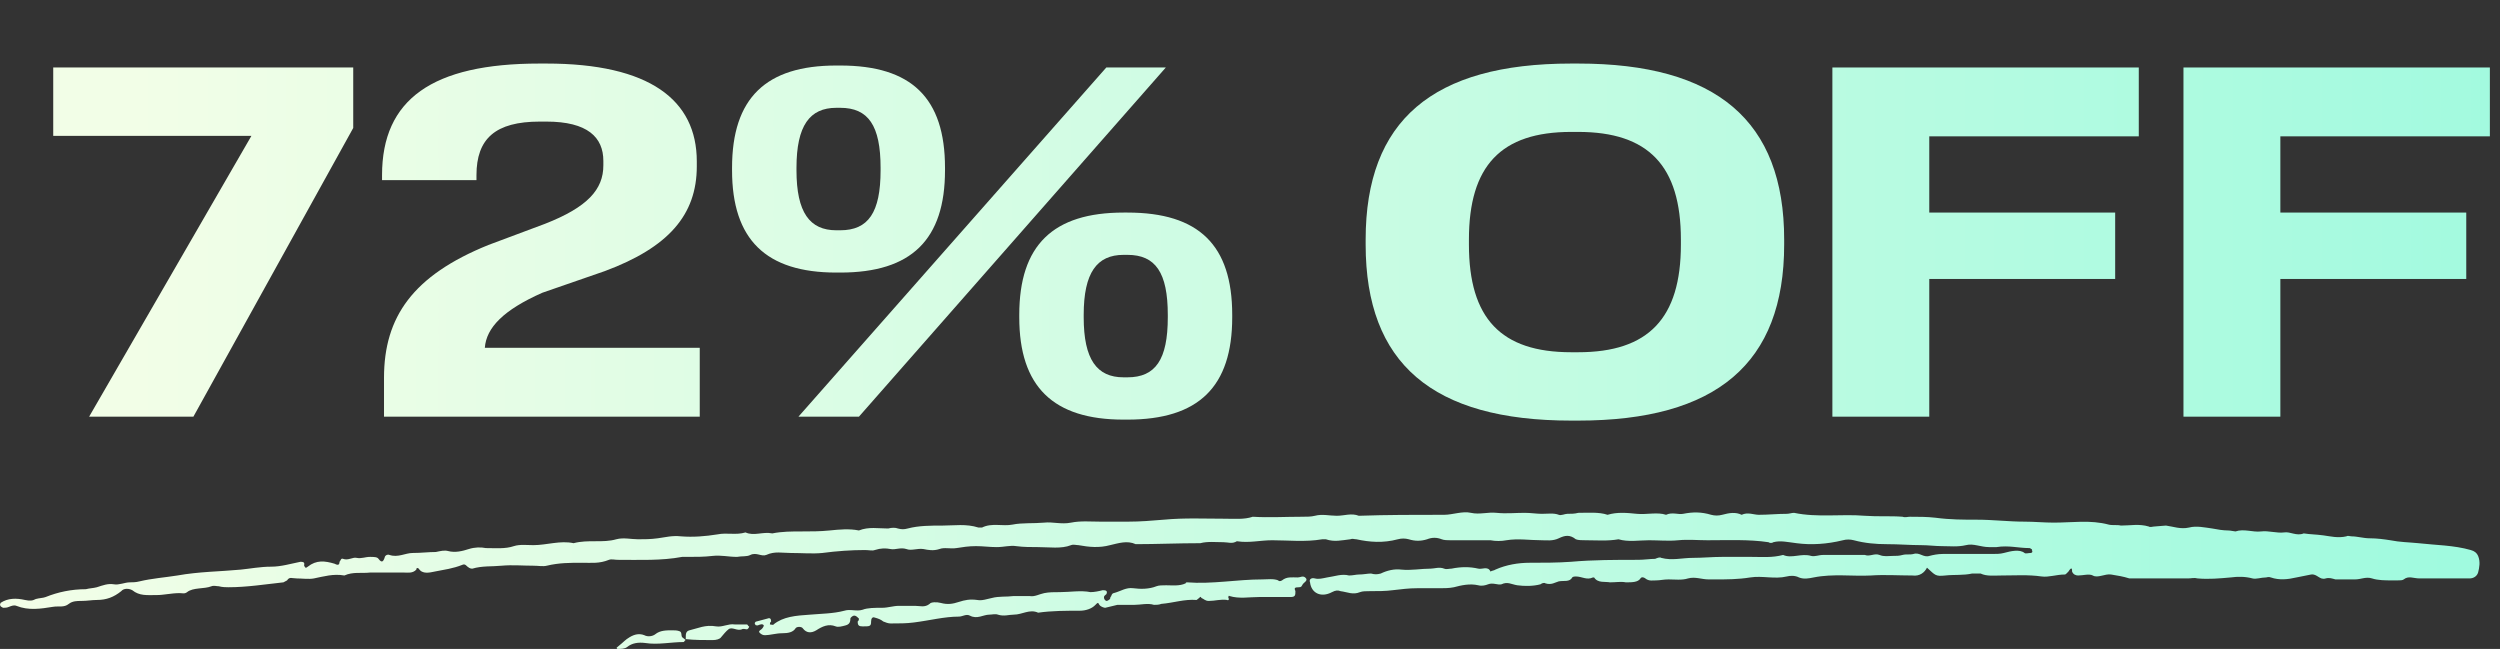
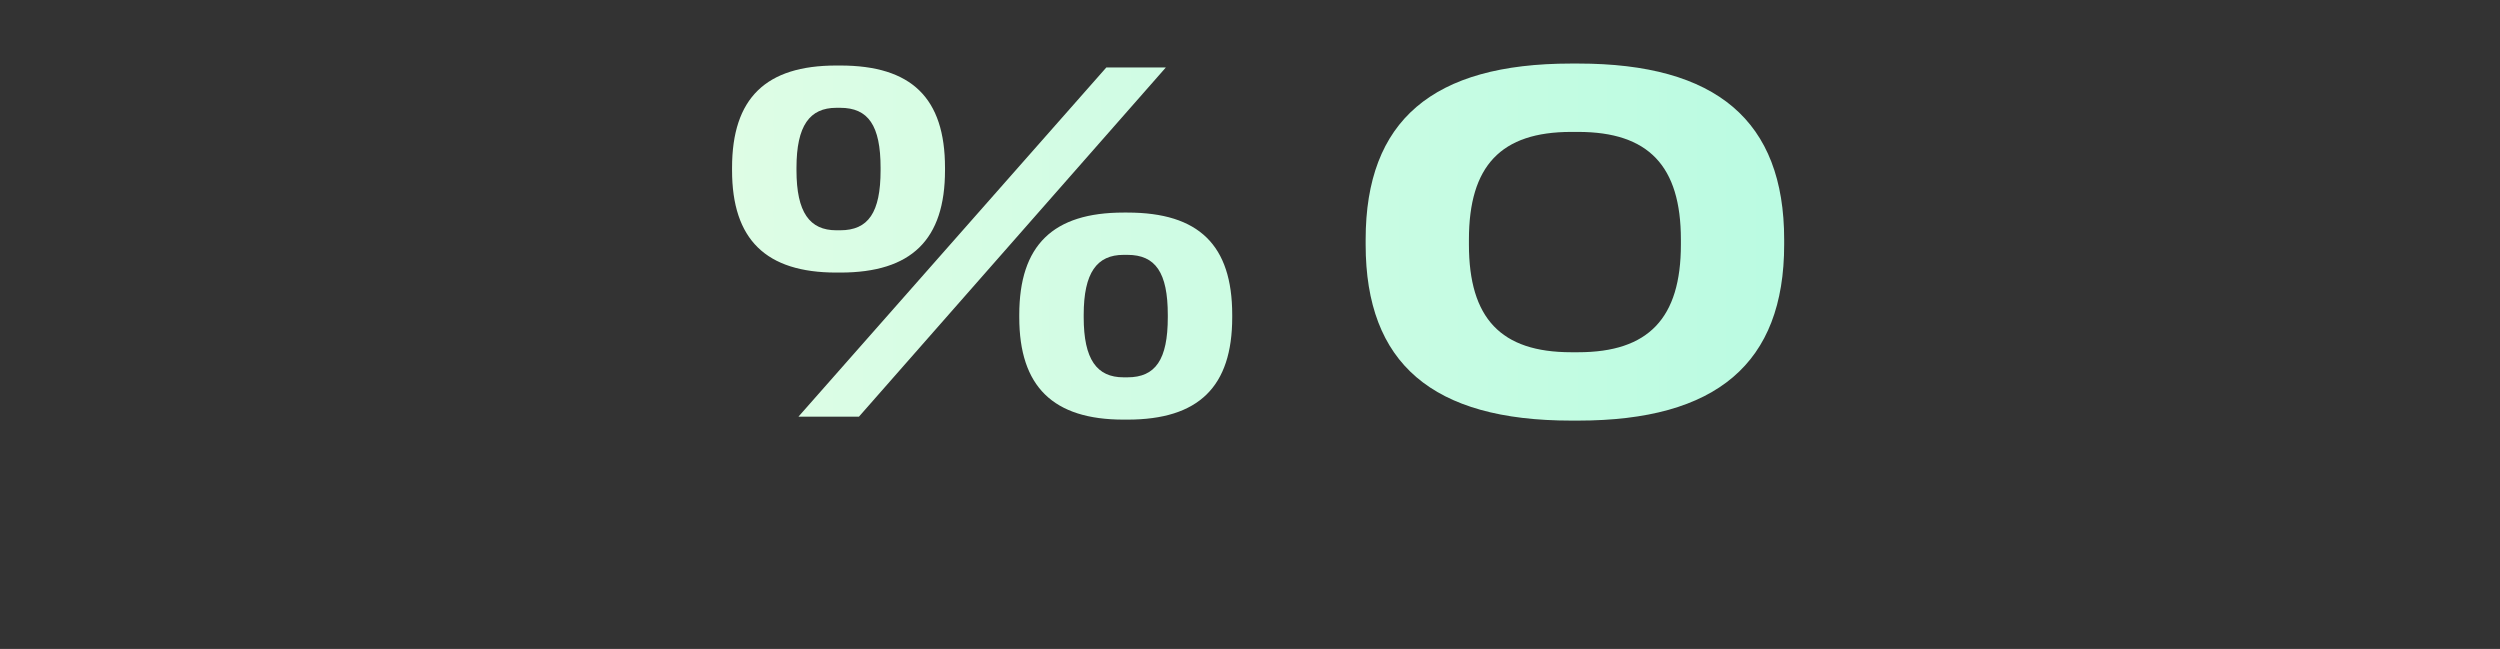
<svg xmlns="http://www.w3.org/2000/svg" width="366" height="95" viewBox="0 0 366 95" fill="none">
  <rect x="0" y="0" width="366" height="95" fill="#333333" stroke="none" />
-   <path d="M13.049 61L36.809 19.888H7.793V9.88H51.713V18.736L28.313 61H13.049Z" fill="url(#paint0_linear_1151_59686)" />
-   <path d="M102.443 61H56.219V55.312C56.219 46.384 60.467 40.336 71.483 35.872L79.763 32.776C86.027 30.328 88.331 27.736 88.331 24.208V23.56C88.331 20.104 86.027 17.8 79.979 17.8H79.043C72.491 17.8 69.755 20.32 69.755 25.648V26.368H55.931V25.648C55.931 14.56 63.275 9.304 78.971 9.304H79.979C95.099 9.304 102.011 14.632 102.011 23.632V24.352C102.011 31.48 97.835 36.232 88.547 39.688L79.403 42.856C73.715 45.376 71.195 47.968 70.979 50.92H102.443V61Z" fill="url(#paint1_linear_1151_59686)" />
  <path d="M122.437 39.904C112.141 39.904 107.173 35.08 107.173 24.928V24.568C107.173 14.344 112.141 9.592 122.437 9.592H123.013C133.453 9.592 138.349 14.344 138.349 24.568V24.928C138.349 35.08 133.453 39.904 123.013 39.904H122.437ZM116.605 24.928C116.605 31.12 118.549 33.712 122.437 33.712H123.013C127.117 33.712 128.917 31.12 128.917 24.928V24.568C128.917 18.376 127.117 15.784 123.013 15.784H122.437C118.549 15.784 116.605 18.376 116.605 24.568V24.928ZM116.893 61L161.965 9.88H170.677L125.749 61H116.893ZM149.221 46.456V46.096C149.221 35.872 154.189 31.12 164.485 31.12H165.061C175.501 31.12 180.397 35.872 180.397 46.096V46.456C180.397 56.608 175.501 61.432 165.061 61.432H164.485C154.189 61.432 149.221 56.608 149.221 46.456ZM158.653 46.456C158.653 52.648 160.597 55.24 164.485 55.24H165.061C169.165 55.24 170.965 52.648 170.965 46.456V46.096C170.965 39.904 169.165 37.312 165.061 37.312H164.485C160.597 37.312 158.653 39.904 158.653 46.096V46.456Z" fill="url(#paint2_linear_1151_59686)" />
  <path d="M230.027 61.576C209.723 61.576 199.931 53.224 199.931 35.8V35.08C199.931 17.656 209.723 9.304 230.027 9.304H231.035C251.267 9.304 261.203 17.656 261.203 35.08V35.8C261.203 53.224 251.267 61.576 231.035 61.576H230.027ZM215.051 35.8C215.051 46.6 219.731 51.568 230.027 51.568H231.035C241.331 51.568 246.083 46.6 246.083 35.8V35.08C246.083 24.28 241.331 19.312 231.035 19.312H230.027C219.731 19.312 215.051 24.28 215.051 35.08V35.8Z" fill="url(#paint3_linear_1151_59686)" />
-   <path d="M268.261 61V9.88H313.117V19.96H282.445V31.12H309.661V40.84H282.445V61H268.261Z" fill="url(#paint4_linear_1151_59686)" />
-   <path d="M319.66 61V9.88H364.516V19.96H333.844V31.12H361.06V40.84H333.844V61H319.66Z" fill="url(#paint5_linear_1151_59686)" />
-   <path d="M362.794 81.386C362.615 80.956 362.258 80.669 361.723 80.526C359.224 79.809 356.546 79.809 354.047 79.523C352.619 79.379 351.37 79.379 349.942 79.093C349.049 78.95 347.978 78.806 346.907 78.806C346.015 78.806 345.122 78.52 344.23 78.52C344.051 78.52 343.694 78.376 343.516 78.52C342.266 78.806 341.195 78.52 340.124 78.376C339.053 78.233 338.161 78.233 337.268 78.09C336.197 78.52 335.305 77.803 334.412 77.946C333.341 78.09 332.092 77.66 331.021 77.803C329.771 77.946 328.522 77.373 327.272 77.803C327.094 77.803 326.558 77.66 326.201 77.66C325.487 77.66 324.595 77.516 323.881 77.373C322.81 77.23 321.56 76.943 320.489 77.23C319.24 77.516 318.169 77.087 317.098 76.943L315.313 77.087C315.134 77.087 314.777 77.23 314.599 77.087C313.171 76.657 311.921 76.943 310.493 76.943C309.958 76.8 309.243 76.943 308.708 76.8C306.03 76.083 303.353 76.513 300.675 76.513C299.247 76.513 297.819 76.37 296.391 76.37C294.071 76.37 291.75 76.083 289.43 76.083C287.466 76.083 285.503 76.083 283.361 75.797C282.111 75.653 280.862 75.653 279.612 75.653C279.255 75.653 278.898 75.797 278.541 75.653C276.756 75.51 274.971 75.653 273.008 75.51C269.616 75.224 266.046 75.797 262.655 75.08C262.298 75.08 261.941 75.224 261.584 75.224C260.156 75.224 258.906 75.367 257.478 75.367C256.764 75.367 255.872 74.937 254.979 75.367C254.087 74.937 253.194 75.08 252.123 75.367C251.588 75.51 251.052 75.51 250.517 75.367C249.089 74.937 247.839 74.937 246.411 75.224C245.697 75.367 244.805 74.937 243.912 75.367C242.663 74.937 241.056 75.367 239.628 75.224C238.2 75.08 236.772 74.937 235.344 75.367C234.094 74.937 232.488 75.08 231.06 75.08C230.524 75.224 229.989 75.224 229.453 75.224C229.096 75.224 228.561 75.51 228.204 75.367C227.49 75.08 226.597 75.224 225.705 75.224C224.991 75.224 224.098 75.08 223.206 75.08C221.778 75.08 220.528 75.224 219.1 75.08C217.851 74.937 216.601 75.367 215.352 75.08C214.102 74.794 212.674 75.367 211.425 75.367C207.141 75.367 203.035 75.367 198.93 75.51C197.859 75.08 196.788 75.51 195.717 75.51C194.646 75.51 193.575 75.224 192.504 75.51C191.968 75.653 191.254 75.653 190.54 75.653C188.22 75.653 185.721 75.797 183.4 75.653C182.151 76.083 180.723 75.94 179.295 75.94C176.439 75.94 173.404 75.797 170.37 76.083C168.585 76.227 166.978 76.37 165.193 76.37H161.087C159.659 76.37 158.231 76.227 156.803 76.513C155.375 76.8 154.126 76.37 152.876 76.513C151.27 76.657 149.663 76.513 148.235 76.8C146.807 77.087 145.201 76.513 143.773 77.23H143.237C141.452 76.657 139.667 76.943 138.061 76.943C136.276 76.943 134.491 76.943 132.884 77.373C132.349 77.516 131.992 77.516 131.456 77.373C131.099 77.23 130.564 77.23 130.028 77.373C128.6 77.373 127.172 77.087 125.744 77.66C124.316 77.373 122.888 77.516 121.46 77.66C120.032 77.803 118.783 77.803 117.355 77.803C115.927 77.803 114.499 77.803 113.071 78.09C111.643 77.803 110.393 78.52 109.144 77.946C107.716 78.376 106.466 77.946 105.038 78.233C103.253 78.52 101.468 78.663 99.683 78.52C98.433 78.376 97.362 78.663 96.291 78.806C95.221 78.95 94.328 78.95 93.436 78.95C92.365 78.95 91.293 78.663 90.222 78.95C88.259 79.523 86.117 78.95 83.975 79.523C82.011 79.093 80.048 79.809 78.084 79.809C77.192 79.809 76.121 79.666 75.228 79.953C73.979 80.383 72.551 80.239 71.123 80.239C70.409 80.096 69.516 80.096 68.624 80.383C67.731 80.669 66.66 80.956 65.589 80.669C65.054 80.526 64.518 80.669 63.804 80.813C62.733 80.813 61.662 80.956 60.413 80.956C59.342 80.956 58.271 81.672 57.021 81.243C56.664 81.099 56.307 81.386 56.307 81.672C56.129 82.102 55.95 82.532 55.415 81.816C55.236 81.529 54.701 81.529 54.165 81.529C53.451 81.529 52.916 81.816 52.202 81.672C51.666 81.529 50.952 82.102 50.238 81.816C49.881 81.672 49.881 82.102 49.703 82.246C49.703 82.676 49.524 82.819 48.989 82.532C47.561 82.102 46.311 81.959 45.062 82.962C44.705 83.249 44.705 83.106 44.526 82.819C44.526 82.532 44.705 82.246 43.991 82.246C42.563 82.532 41.135 82.962 39.707 82.962C38.1 82.962 36.672 83.249 35.244 83.392C32.21 83.679 29.175 83.679 25.962 84.252C24.177 84.538 22.213 84.682 20.428 85.112C19.893 85.255 19.358 85.255 19 85.255C18.287 85.255 17.394 85.685 16.68 85.542C15.787 85.398 15.073 85.685 14.181 85.972C13.645 86.115 13.11 86.115 12.574 86.258C10.432 86.258 8.469 86.688 6.684 87.405C6.327 87.548 5.791 87.548 5.256 87.691C4.72 87.978 4.363 87.978 3.649 87.835C2.4 87.548 1.15 87.548 0.079 88.264C0.079 88.408 -0.099 88.551 0.079 88.695C0.079 88.838 0.258 88.838 0.436 88.981C0.793 88.981 0.972 88.981 1.329 88.838C1.686 88.695 2.043 88.551 2.4 88.695C4.185 89.411 5.97 89.124 7.755 88.838C8.647 88.695 9.361 88.981 10.075 88.408C10.611 87.978 11.325 87.978 11.86 87.978C12.753 87.978 13.467 87.835 14.181 87.835C15.609 87.835 16.68 87.405 17.751 86.545C18.108 86.115 18.822 86.115 19.358 86.401C20.428 87.261 21.5 87.118 22.927 87.118C23.998 87.118 25.07 86.832 26.319 86.832C26.676 86.832 27.033 86.975 27.39 86.688C28.282 85.972 29.889 86.258 30.96 85.828C31.317 85.685 31.674 85.828 32.031 85.828C32.567 85.972 33.102 85.972 33.459 85.972C36.137 85.972 38.814 85.542 41.492 85.255L42.027 84.969C42.384 84.395 42.741 84.682 43.455 84.682C44.169 84.682 45.24 84.825 45.954 84.682C47.382 84.395 48.81 83.965 50.417 84.252C51.666 83.679 52.916 83.965 54.165 83.822H59.163C59.699 83.822 60.413 83.965 60.948 83.392C60.948 83.106 61.127 83.106 61.305 83.249C61.841 84.109 62.912 83.822 63.626 83.679C65.054 83.392 66.303 83.249 67.731 82.675C68.088 82.532 68.267 82.819 68.445 82.962C68.802 83.249 68.981 83.249 69.159 83.249C70.587 82.819 72.015 82.962 73.443 82.819C75.05 82.676 76.478 82.819 78.084 82.819C78.798 82.819 79.512 82.962 80.048 82.819C81.833 82.389 83.439 82.389 85.224 82.389C86.652 82.389 87.723 82.532 89.151 81.959C89.508 81.816 90.044 81.959 90.401 81.959C93.614 81.959 96.827 82.102 99.862 81.529H100.754C102.004 81.529 103.075 81.529 104.324 81.386C105.574 81.243 106.645 81.529 107.894 81.529C108.608 81.386 109.322 81.529 109.858 81.243C110.75 80.812 111.464 81.529 112.178 81.243C113.428 80.669 114.499 80.956 115.748 80.956C117.355 80.956 118.961 81.099 120.389 80.956C122.531 80.669 124.673 80.526 126.637 80.526C127.172 80.526 127.708 80.669 128.065 80.526C128.957 80.239 129.671 80.239 130.385 80.383C131.099 80.526 131.813 80.096 132.706 80.383C133.42 80.669 134.312 80.239 135.205 80.383C135.919 80.526 136.633 80.669 137.525 80.383C138.239 80.096 139.132 80.383 140.024 80.239C140.917 80.096 141.809 79.953 142.88 79.953C143.951 79.953 144.844 80.096 145.915 80.096C146.986 80.096 147.878 79.809 148.771 79.953C149.842 80.096 150.913 80.096 151.984 80.096C153.59 80.096 155.375 80.383 156.803 79.809C157.16 79.666 157.517 79.809 157.874 79.809C159.481 80.096 160.909 80.239 162.515 79.809C163.765 79.523 165.014 79.093 166.264 79.666C169.299 79.666 172.512 79.523 175.725 79.523C176.796 79.236 178.045 79.379 179.116 79.379C179.83 79.379 180.366 79.666 181.08 79.236C182.865 79.523 184.471 79.093 186.256 79.093C188.577 79.093 191.076 79.379 193.575 78.95H194.11C195.36 79.379 196.431 79.093 197.68 78.95C198.037 78.806 198.216 78.95 198.573 78.95C200.536 79.379 202.5 79.523 204.642 78.95C205.177 78.806 205.713 78.806 206.248 78.95C207.141 79.236 208.033 79.236 208.926 78.95C209.64 78.663 210.354 78.663 211.068 78.95C211.425 79.093 211.96 79.093 212.317 79.093H218.208C218.922 79.236 219.814 79.236 220.528 79.093C222.313 78.806 223.92 79.093 225.705 79.093C226.419 79.093 227.311 79.236 228.204 78.806C229.096 78.376 229.81 78.233 230.703 78.95C231.06 79.093 231.595 79.093 232.131 79.093C233.737 79.093 235.344 79.236 236.951 78.95C238.379 79.379 239.985 79.093 241.413 79.093C242.841 79.093 244.269 79.236 245.697 79.093C247.125 78.95 248.553 79.093 249.981 79.093C253.016 79.093 256.05 78.95 258.906 79.379C259.085 79.523 259.442 79.523 259.62 79.379C260.691 79.093 261.762 79.379 263.012 79.523C265.154 79.809 267.474 79.666 269.795 79.093C270.33 78.95 270.866 78.95 271.401 79.093C273.008 79.523 274.614 79.666 276.221 79.666C278.006 79.666 279.612 79.809 281.219 79.809C282.29 79.809 283.361 79.953 284.253 79.953C285.503 79.953 286.574 80.096 287.823 79.809C288.894 79.523 289.965 80.096 291.215 80.096H292.286C294.071 79.809 295.499 80.239 297.105 80.239C297.284 80.239 297.284 80.383 297.462 80.383V80.526C297.641 80.812 297.462 80.956 297.284 80.956C296.927 80.956 296.57 81.099 296.391 80.956C295.677 80.383 294.428 80.669 293.357 80.956C292.821 81.099 292.286 81.099 291.75 81.099H284.432C283.718 81.099 283.004 81.243 282.468 81.386C281.576 81.672 281.04 80.813 280.148 81.099C279.612 81.243 279.077 81.099 278.541 81.243C278.006 81.386 277.649 81.386 277.113 81.386C276.399 81.386 275.864 81.529 275.15 81.243C274.436 80.956 273.722 81.529 273.008 81.243H266.939C266.225 81.243 265.689 81.529 265.154 81.386C263.726 80.956 262.298 81.816 261.048 81.243C259.442 81.672 258.014 81.529 256.407 81.529H252.123C250.695 81.529 249.267 81.672 247.839 81.672C246.233 81.672 244.805 82.102 243.198 81.672C243.02 81.529 242.663 81.672 242.306 81.816C241.592 81.816 240.699 81.959 239.807 81.959C236.593 81.959 233.202 81.959 229.989 82.246C228.025 82.389 225.883 82.389 223.92 82.389C222.313 82.389 220.528 82.675 218.922 83.392C218.743 83.535 218.386 83.535 218.208 83.679C217.851 82.819 216.958 83.392 216.423 83.249C215.173 82.962 213.924 82.962 212.496 83.249C212.139 83.249 211.782 83.392 211.425 83.249C210.711 82.962 209.997 83.249 209.461 83.249C208.033 83.249 206.605 83.535 205.177 83.392C204.106 83.249 203.035 83.535 202.143 83.965C201.607 84.109 201.25 84.109 200.715 83.965C200.179 83.965 199.644 84.109 198.93 84.109C198.573 84.109 198.037 84.252 197.502 84.252C196.431 83.965 195.36 84.395 194.289 84.538C193.575 84.682 193.039 84.825 192.504 84.682C191.968 84.539 191.611 84.825 191.79 85.255C191.968 86.832 193.396 87.548 195.003 86.688C195.538 86.401 195.895 86.401 196.252 86.545C197.323 86.688 198.037 87.118 199.108 86.688C199.465 86.545 200.001 86.545 200.536 86.545C201.786 86.545 202.857 86.545 203.928 86.401C205.177 86.258 206.248 86.115 207.498 86.115H210.889C211.425 86.115 212.139 86.115 212.853 85.972C213.924 85.685 215.173 85.398 216.423 85.685C216.958 85.828 217.494 85.685 217.851 85.542C218.565 85.255 219.279 85.685 219.814 85.542C220.707 85.112 221.242 85.542 222.135 85.685C223.206 85.828 224.455 85.828 225.526 85.542C225.705 85.398 226.062 85.255 226.24 85.398C227.133 85.685 227.668 85.255 228.204 85.112C228.918 84.969 229.81 85.255 230.167 84.538C230.346 84.395 230.524 84.395 230.703 84.395C231.595 84.395 232.309 84.969 233.202 84.538H233.38C233.916 85.398 234.987 85.112 235.701 85.255C236.593 85.255 237.307 85.112 238.022 85.255C238.914 85.255 239.807 85.255 240.164 84.682C240.342 84.395 240.699 84.539 240.878 84.682C241.413 85.112 241.949 84.969 242.484 84.969C243.02 84.969 243.555 84.825 244.269 84.825C245.162 84.825 246.233 84.969 247.125 84.682C248.196 84.395 249.089 84.825 250.16 84.825H251.052C252.837 84.825 254.444 84.825 256.229 84.538C258.014 84.252 259.799 84.825 261.584 84.395C262.119 84.252 262.833 84.252 263.369 84.538C264.083 84.825 264.797 84.682 265.511 84.538C268.367 83.965 271.223 84.395 273.9 84.252C275.864 84.109 278.006 84.252 279.969 84.252C281.04 84.395 281.754 83.822 282.111 83.106C283.361 84.252 283.361 84.395 284.789 84.252C286.038 84.109 287.466 84.252 288.716 83.965H289.965C290.858 84.395 291.929 84.252 293 84.252C294.963 84.252 296.927 84.109 298.89 84.395C299.961 84.539 301.032 84.109 302.282 84.109C302.46 84.109 302.639 83.822 302.817 83.679C303.353 82.819 303.353 83.392 303.353 83.679C303.531 84.109 303.888 84.252 304.245 84.252C304.959 84.252 305.852 83.965 306.387 84.252C307.101 84.682 308.172 83.965 309.065 84.109C309.958 84.252 310.85 84.395 311.743 84.682H312.635C314.42 84.682 316.027 84.682 317.812 84.682H320.311C320.846 84.682 321.203 84.539 321.739 84.682C323.345 84.825 324.952 84.682 326.558 84.538C327.629 84.395 328.7 84.395 329.771 84.682C330.307 84.825 331.021 84.538 331.735 84.538C331.913 84.538 332.092 84.395 332.449 84.538C333.698 84.969 334.948 84.825 336.197 84.538L338.339 84.109C339.232 83.965 339.589 84.969 340.481 84.682C341.017 84.539 341.374 84.682 341.909 84.825H344.765C345.658 84.825 346.372 84.395 347.264 84.682C348.157 84.969 349.228 84.969 350.12 84.969H351.013C351.37 84.969 351.727 84.969 351.905 84.825C352.619 84.252 353.333 84.682 354.226 84.682H361.544C362.08 84.682 362.615 84.395 362.794 83.822C362.972 83.106 363.151 82.246 362.794 81.386ZM190.005 84.538C189.112 84.538 188.398 84.395 187.684 84.969C187.506 85.112 187.149 85.112 187.149 84.969C186.435 84.682 185.542 84.825 184.828 84.825C181.08 84.825 177.51 85.542 173.761 85.255C173.761 85.255 173.583 85.255 173.583 85.398C172.69 85.828 171.619 85.685 170.727 85.685C170.191 85.685 169.656 85.685 169.299 85.828C168.228 86.258 166.978 86.258 165.907 86.115C164.836 85.972 164.122 86.545 163.051 86.832C162.872 86.832 162.694 87.118 162.694 87.261C162.515 87.405 162.515 87.691 162.515 87.691C162.337 87.835 162.158 87.978 161.98 87.978C161.623 87.835 161.623 87.548 161.623 87.405C161.623 87.261 161.801 87.118 161.98 86.975C162.158 86.545 161.98 86.401 161.444 86.401C160.909 86.545 160.195 86.688 159.659 86.688C158.231 86.401 156.625 86.688 155.197 86.688C154.304 86.688 153.59 86.688 152.876 86.832C152.162 86.975 151.448 87.405 150.734 87.261H148.414C147.343 87.405 146.272 87.261 145.201 87.548C144.487 87.691 143.773 87.978 143.059 87.835C141.988 87.691 141.274 87.835 140.381 88.121C139.489 88.408 138.775 88.551 137.704 88.264C137.168 88.121 136.276 88.121 136.097 88.408C135.383 88.981 134.669 88.695 133.955 88.695H131.635C130.742 88.695 130.028 88.981 129.136 88.981C128.065 88.981 126.994 88.981 126.28 89.268C125.387 89.554 124.495 89.124 123.602 89.411C121.996 89.841 120.211 89.841 118.604 89.984C116.462 90.127 114.677 90.271 113.249 91.417C113.249 91.561 112.892 91.417 112.714 91.417C112.714 91.274 112.714 91.131 112.892 90.987C112.892 90.558 112.714 90.414 112.357 90.558L110.75 90.987C110.572 90.987 110.393 91.274 110.572 91.417C110.572 91.561 110.75 91.561 110.929 91.561C111.286 91.417 111.643 91.274 111.821 91.561C111.821 91.704 111.643 91.99 111.464 92.134C111.286 92.277 110.929 92.421 111.286 92.707C111.464 92.85 111.643 92.994 112 92.994C112.714 92.994 113.606 92.707 114.499 92.707C115.391 92.707 116.105 92.564 116.462 91.99C116.641 91.704 117.355 91.704 117.533 91.99C118.069 92.707 118.783 92.707 119.497 92.277C120.389 91.704 121.282 91.274 122.353 91.704C122.71 91.847 123.245 91.704 123.781 91.561C124.316 91.417 124.495 91.131 124.495 90.558C124.495 90.414 124.852 90.127 125.03 90.127C125.387 90.127 125.566 90.414 125.744 90.558C125.744 90.701 125.744 90.844 125.566 90.987C125.566 91.561 125.744 91.704 126.28 91.704C127.351 91.704 127.529 91.704 127.529 90.987C127.529 90.558 127.708 90.271 128.065 90.414C128.6 90.558 128.957 90.701 129.314 90.987C129.671 91.131 130.028 91.274 130.385 91.274C131.635 91.274 132.706 91.274 133.777 91.131C136.097 90.844 138.239 90.271 140.381 90.271C140.917 90.271 141.452 89.841 141.988 90.127C143.059 90.701 143.951 89.984 144.844 89.984C145.201 89.984 145.736 89.841 146.093 89.984C146.986 90.271 147.7 89.984 148.414 89.984C149.663 89.984 150.734 89.124 151.984 89.698C153.947 89.411 156.089 89.411 158.053 89.411C158.945 89.411 159.838 89.124 160.373 88.551C160.909 87.978 160.73 88.408 161.087 88.695C161.266 88.838 161.623 88.981 161.801 88.981L163.586 88.551H166.085C166.978 88.551 168.049 88.264 168.941 88.551C169.299 88.551 169.656 88.551 170.013 88.408C171.798 88.264 173.404 87.691 175.189 87.835L175.546 87.548C175.725 87.405 175.725 87.261 175.903 87.548C176.26 87.691 176.439 87.978 176.974 87.978C177.867 87.978 178.759 87.691 179.652 87.835C179.83 87.978 180.009 87.691 179.83 87.548C179.83 87.405 179.83 87.118 180.009 87.261C181.437 87.691 182.865 87.405 184.293 87.405H188.934C189.648 87.405 189.648 87.118 189.648 86.545C189.469 86.115 189.469 85.972 190.183 85.972C190.54 85.972 190.54 85.828 190.719 85.542C190.897 85.255 191.611 84.969 191.076 84.538C190.719 84.252 190.362 84.538 190.005 84.538ZM109.322 91.417H107.537C106.645 91.274 105.752 91.847 104.86 91.704C103.253 91.417 102.182 91.99 100.933 92.277C100.397 92.421 100.397 92.85 100.397 93.28V93.567C101.647 93.71 103.075 93.71 104.324 93.71C104.86 93.71 105.395 93.567 105.574 93.28C105.931 92.85 106.288 92.421 106.645 92.134C107.18 91.704 107.894 92.421 108.608 92.134C108.787 91.99 109.144 92.134 109.322 92.134C109.501 92.134 109.679 91.847 109.679 91.704C109.501 91.704 109.501 91.417 109.322 91.417ZM99.504 92.421C99.147 92.277 98.79 92.277 98.433 92.277C97.541 92.277 96.648 92.277 95.934 92.85C95.578 93.137 94.864 93.28 94.328 92.994C93.614 92.707 92.9 92.85 92.186 93.28C91.472 93.71 91.472 93.853 90.401 94.713C90.222 94.857 90.222 94.857 90.401 95C90.936 95 91.472 95 91.829 94.713C92.543 94.14 93.436 93.997 94.507 94.14C96.291 94.427 98.255 93.997 100.04 93.997C100.219 93.997 100.219 93.71 100.397 93.71L99.862 93.28C99.683 92.994 99.862 92.564 99.504 92.421Z" fill="url(#paint6_linear_1151_59686)" />
  <defs>
    <linearGradient id="paint0_linear_1151_59686" x1="19.501" y1="36" x2="377.001" y2="36" gradientUnits="userSpaceOnUse">
      <stop stop-color="#F2FEE7" />
      <stop offset="1" stop-color="#A0FADF" />
    </linearGradient>
    <linearGradient id="paint1_linear_1151_59686" x1="19.501" y1="36" x2="377.001" y2="36" gradientUnits="userSpaceOnUse">
      <stop stop-color="#F2FEE7" />
      <stop offset="1" stop-color="#A0FADF" />
    </linearGradient>
    <linearGradient id="paint2_linear_1151_59686" x1="19.501" y1="36" x2="377.001" y2="36" gradientUnits="userSpaceOnUse">
      <stop stop-color="#F2FEE7" />
      <stop offset="1" stop-color="#A0FADF" />
    </linearGradient>
    <linearGradient id="paint3_linear_1151_59686" x1="19.501" y1="36" x2="377.001" y2="36" gradientUnits="userSpaceOnUse">
      <stop stop-color="#F2FEE7" />
      <stop offset="1" stop-color="#A0FADF" />
    </linearGradient>
    <linearGradient id="paint4_linear_1151_59686" x1="19.501" y1="36" x2="377.001" y2="36" gradientUnits="userSpaceOnUse">
      <stop stop-color="#F2FEE7" />
      <stop offset="1" stop-color="#A0FADF" />
    </linearGradient>
    <linearGradient id="paint5_linear_1151_59686" x1="19.501" y1="36" x2="377.001" y2="36" gradientUnits="userSpaceOnUse">
      <stop stop-color="#F2FEE7" />
      <stop offset="1" stop-color="#A0FADF" />
    </linearGradient>
    <linearGradient id="paint6_linear_1151_59686" x1="3.5" y1="85" x2="359" y2="85" gradientUnits="userSpaceOnUse">
      <stop stop-color="#F2FEE7" />
      <stop offset="1" stop-color="#A0FADF" />
    </linearGradient>
  </defs>
</svg>